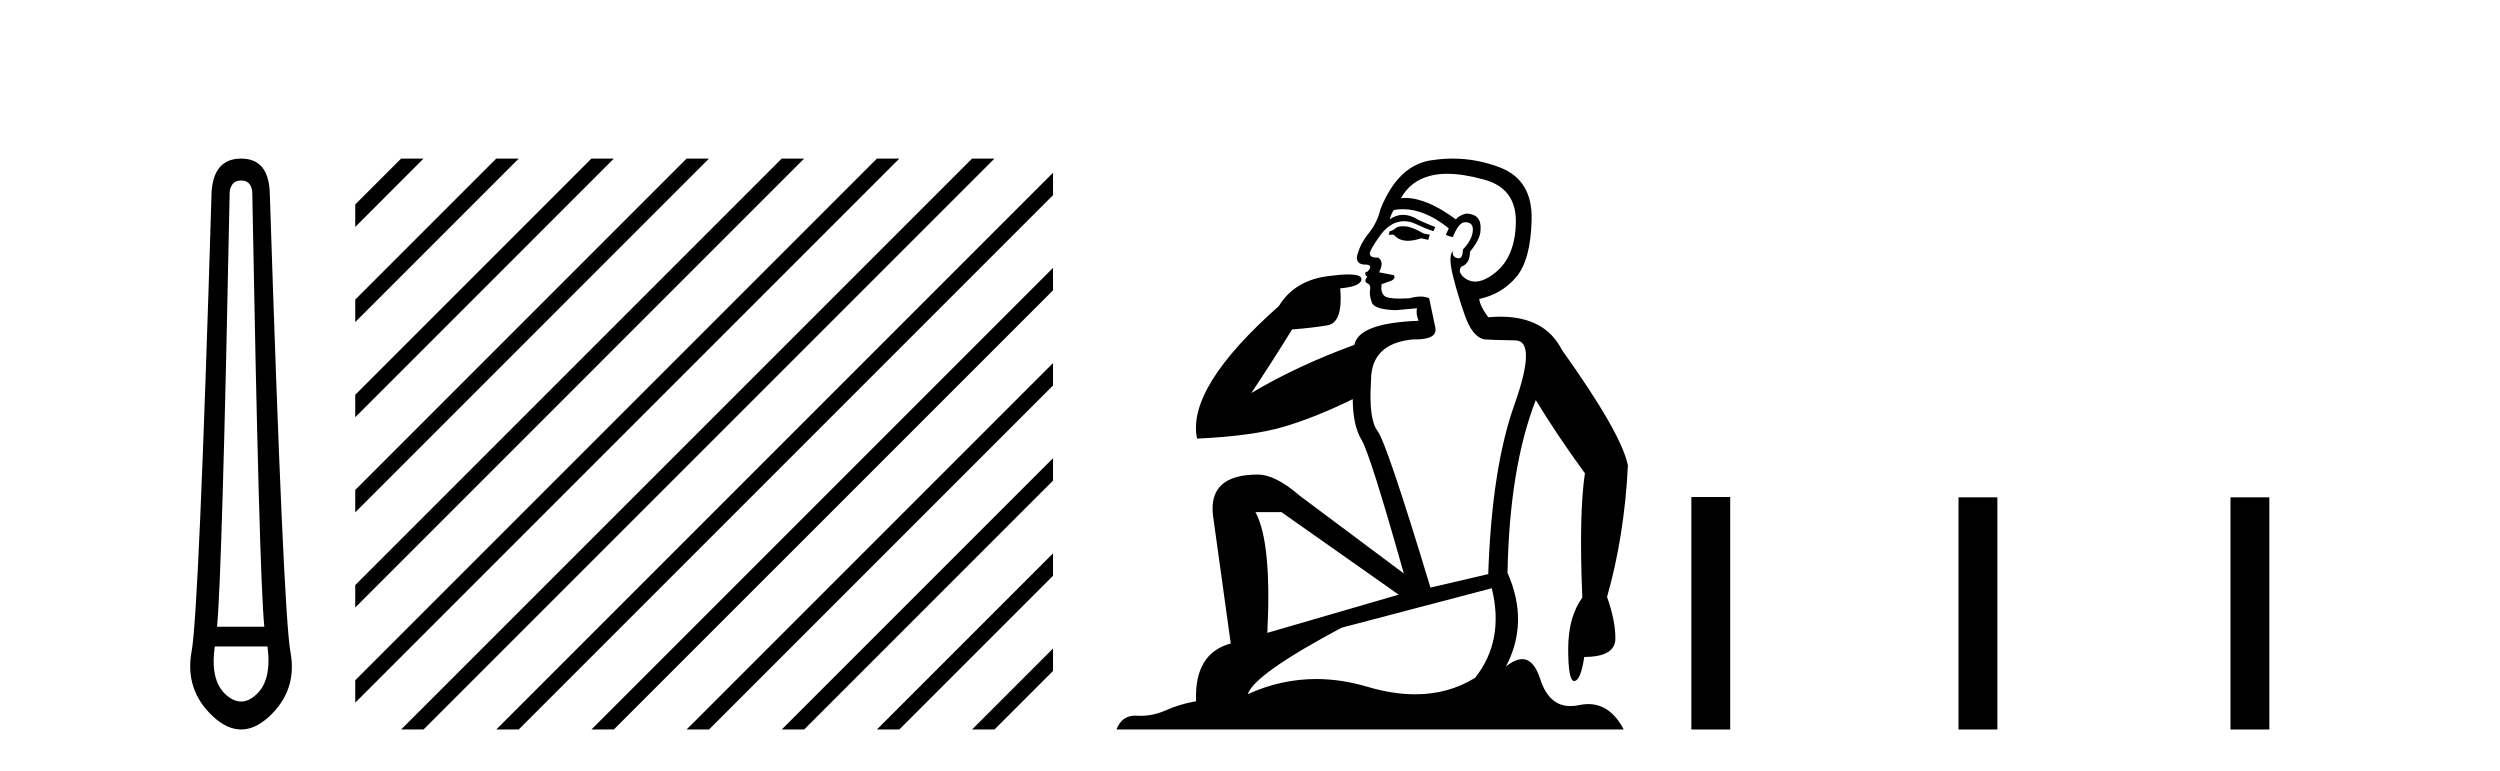
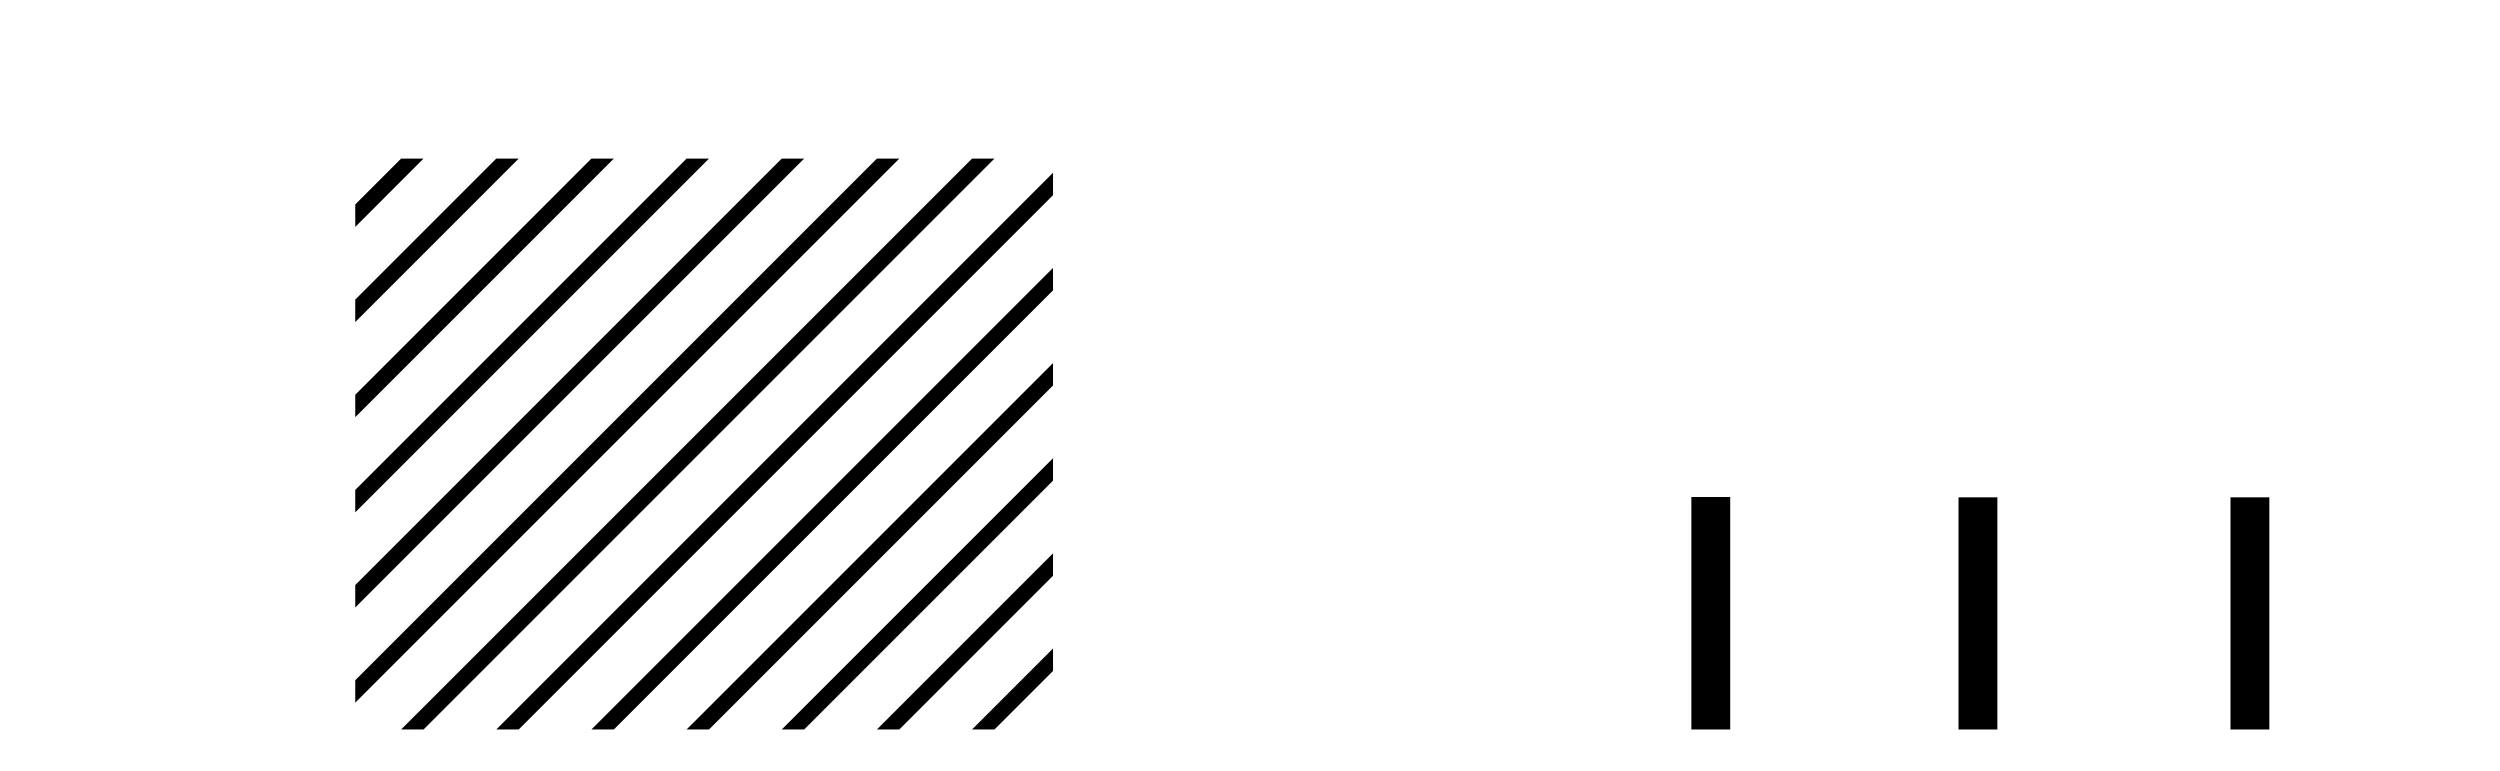
<svg xmlns="http://www.w3.org/2000/svg" width="133.0" height="41.0">
-   <path d="M 12.829 9.603 Q 13.353 9.603 13.42 10.194 Q 13.792 30.741 14.062 33.343 L 11.545 33.343 Q 11.815 30.69 12.22 10.194 Q 12.305 9.603 12.829 9.603 ZM 14.231 34.391 Q 14.468 36.182 13.64 36.942 Q 13.234 37.322 12.825 37.322 Q 12.415 37.322 12.001 36.942 Q 11.173 36.182 11.426 34.391 ZM 12.829 8.437 Q 11.376 8.437 11.257 10.194 Q 10.581 32.617 10.193 34.661 Q 9.821 36.706 11.325 38.108 Q 12.077 38.809 12.829 38.809 Q 13.581 38.809 14.333 38.108 Q 15.836 36.706 15.448 34.661 Q 15.076 32.617 14.35 10.194 Q 14.265 8.437 12.829 8.437 Z" style="fill:#000000;stroke:none" />
  <path d="M 21.339 8.437 L 18.899 10.877 L 18.899 12.071 L 18.899 12.071 L 22.234 8.735 L 22.532 8.437 ZM 26.401 8.437 L 18.899 15.939 L 18.899 15.939 L 18.899 17.133 L 18.899 17.133 L 27.296 8.735 L 27.594 8.437 ZM 31.463 8.437 L 18.899 21.002 L 18.899 21.002 L 18.899 22.195 L 18.899 22.195 L 32.358 8.735 L 32.656 8.437 ZM 36.525 8.437 L 18.899 26.064 L 18.899 26.064 L 18.899 27.257 L 18.899 27.257 L 37.42 8.735 L 37.719 8.437 ZM 41.587 8.437 L 18.899 31.126 L 18.899 32.319 L 42.482 8.735 L 42.781 8.437 ZM 46.65 8.437 L 18.899 36.188 L 18.899 36.188 L 18.899 37.381 L 18.899 37.381 L 47.544 8.735 L 47.843 8.437 ZM 51.712 8.437 L 21.637 38.511 L 21.637 38.511 L 21.339 38.809 L 22.532 38.809 L 52.607 8.735 L 52.905 8.437 ZM 56.021 9.19 L 26.7 38.511 L 26.7 38.511 L 26.401 38.809 L 27.594 38.809 L 56.021 10.383 L 56.021 9.19 ZM 56.021 14.252 L 31.762 38.511 L 31.463 38.809 L 32.656 38.809 L 56.021 15.445 L 56.021 14.252 ZM 56.021 19.314 L 36.824 38.511 L 36.525 38.809 L 37.719 38.809 L 56.021 20.507 L 56.021 19.314 ZM 56.021 24.376 L 41.886 38.511 L 41.587 38.809 L 42.781 38.809 L 56.021 25.569 L 56.021 24.376 ZM 56.021 29.438 L 46.948 38.511 L 46.65 38.809 L 47.843 38.809 L 56.021 30.631 L 56.021 29.438 ZM 56.021 34.5 L 52.01 38.511 L 51.712 38.809 L 52.905 38.809 L 56.021 35.694 L 56.021 34.5 Z" style="fill:#000000;stroke:none" />
-   <path d="M 74.629 12.036 Q 74.375 12.036 74.256 12.129 Q 74.119 12.266 73.931 12.3 L 73.88 12.488 L 74.153 12.488 Q 74.423 12.81 74.901 12.81 Q 75.21 12.81 75.605 12.676 L 75.981 12.761 L 76.066 12.488 L 75.725 12.419 Q 75.161 12.078 74.785 12.044 Q 74.702 12.036 74.629 12.036 ZM 76.988 9.246 Q 77.827 9.246 78.936 9.55 Q 80.678 10.011 80.644 11.839 Q 80.61 13.649 79.551 14.503 Q 78.957 14.98 78.48 14.98 Q 78.119 14.98 77.825 14.708 Q 77.535 14.401 77.757 14.179 Q 78.201 14.025 78.201 13.393 Q 78.765 12.71 78.765 12.232 Q 78.833 11.395 78.013 11.36 Q 77.638 11.446 77.45 11.668 Q 75.907 10.53 74.748 10.53 Q 74.636 10.53 74.529 10.541 L 74.529 10.541 Q 75.058 9.601 76.117 9.345 Q 76.509 9.246 76.988 9.246 ZM 74.635 11.128 Q 75.802 11.128 77.074 12.146 L 76.92 12.488 Q 77.159 12.607 77.296 12.607 Q 77.603 11.822 77.945 11.822 Q 78.389 11.822 78.355 12.266 Q 78.321 12.761 77.825 13.274 Q 77.825 13.743 77.598 13.743 Q 77.568 13.743 77.535 13.735 Q 77.228 13.649 77.296 13.359 L 77.296 13.359 Q 77.04 13.581 77.279 14.606 Q 77.535 15.648 77.928 16.775 Q 78.321 17.902 78.953 18.056 Q 79.448 18.09 80.61 18.107 Q 81.771 18.124 80.575 21.506 Q 79.363 24.888 79.175 30.542 L 76.1 31.26 Q 73.777 23.573 73.282 22.924 Q 72.804 22.292 72.94 20.225 Q 72.94 18.278 75.161 18.056 Q 75.225 18.058 75.286 18.058 Q 76.503 18.058 76.356 17.407 Q 76.22 16.741 76.032 15.87 Q 75.844 15.776 75.579 15.776 Q 75.315 15.776 74.973 15.87 Q 74.7 15.886 74.48 15.886 Q 73.767 15.886 73.624 15.716 Q 73.436 15.494 73.504 15.118 L 74.034 14.93 Q 74.256 14.811 74.153 14.64 L 73.367 14.486 Q 73.658 13.923 73.316 13.701 Q 73.267 13.704 73.223 13.704 Q 72.872 13.704 72.872 13.461 Q 72.94 13.205 73.367 12.607 Q 73.777 12.01 74.273 11.839 Q 74.486 11.768 74.7 11.768 Q 74.999 11.768 75.297 11.907 Q 75.793 12.146 76.254 12.3 L 76.356 12.078 Q 75.947 11.924 75.468 11.702 Q 75.036 11.429 74.64 11.429 Q 74.27 11.429 73.931 11.668 Q 74.034 11.326 74.153 11.173 Q 74.392 11.128 74.635 11.128 ZM 68.175 27.246 L 74.409 31.635 L 67.423 33.668 Q 67.662 28.851 66.791 27.246 ZM 79.363 31.294 Q 80.046 34.078 78.475 36.059 Q 77.057 36.937 75.291 36.937 Q 74.101 36.937 72.752 36.538 Q 71.363 36.124 70.023 36.124 Q 68.153 36.124 66.381 36.93 Q 66.723 35.871 71.369 33.395 L 79.363 31.294 ZM 77.287 8.437 Q 76.791 8.437 76.288 8.508 Q 74.409 8.696 73.436 11.138 Q 73.282 11.822 72.821 12.402 Q 72.343 12.983 72.189 13.649 Q 72.155 14.076 72.633 14.076 Q 73.094 14.076 72.752 14.452 Q 72.616 14.452 72.633 14.572 Q 72.65 14.708 72.752 14.708 Q 72.53 14.965 72.735 15.067 Q 72.94 15.152 72.889 15.426 Q 72.838 15.682 72.974 16.075 Q 73.094 16.468 74.256 16.502 L 75.383 16.399 L 75.383 16.399 Q 75.315 16.69 75.468 17.065 Q 72.274 17.185 72.052 18.347 Q 69.046 19.44 66.569 20.909 Q 67.611 19.354 68.738 17.527 Q 69.832 17.441 70.634 17.305 Q 71.454 17.151 71.301 15.34 Q 72.428 15.238 72.428 14.845 Q 72.428 14.601 71.735 14.601 Q 71.313 14.601 70.634 14.691 Q 68.858 14.93 68.038 16.28 Q 63.119 20.635 63.683 23.334 Q 66.672 23.197 68.363 22.685 Q 70.054 22.173 71.967 21.233 Q 71.967 22.634 72.445 23.42 Q 72.906 24.205 74.683 30.508 L 69.148 26.374 Q 67.85 25.247 66.911 25.247 Q 64.246 25.247 64.537 27.468 L 65.476 34.232 Q 63.529 34.761 63.631 37.306 Q 62.743 37.46 61.992 37.802 Q 61.342 38.082 60.681 38.082 Q 60.576 38.082 60.471 38.075 Q 60.424 38.072 60.379 38.072 Q 59.684 38.072 59.395 38.809 L 86.383 38.809 Q 85.671 37.457 84.497 37.457 Q 84.262 37.457 84.009 37.511 Q 83.766 37.563 83.548 37.563 Q 82.401 37.563 81.942 36.128 Q 81.602 35.067 80.98 35.067 Q 80.6 35.067 80.114 35.461 Q 81.361 33.104 80.2 30.474 Q 80.302 24.888 81.703 21.284 Q 82.813 23.112 84.316 25.179 Q 83.992 27.399 84.18 31.789 Q 83.428 32.831 83.428 34.522 Q 83.428 36.23 83.746 36.23 Q 83.749 36.23 83.752 36.23 Q 84.094 36.213 84.282 34.949 Q 85.939 34.949 85.939 33.958 Q 85.939 33.019 85.495 31.755 Q 86.417 28.527 86.605 24.769 Q 86.28 23.078 83.086 18.603 Q 82.194 16.848 79.815 16.848 Q 79.507 16.848 79.175 16.878 Q 78.731 16.28 78.697 15.904 Q 79.892 15.648 80.661 14.742 Q 81.429 13.837 81.481 11.719 Q 81.549 9.601 79.824 8.918 Q 78.578 8.437 77.287 8.437 Z" style="fill:#000000;stroke:none" />
  <path d="M 89.98 26.441 L 89.98 38.809 L 92.047 38.809 L 92.047 26.441 ZM 104.193 26.458 L 104.193 38.809 L 106.26 38.809 L 106.26 26.458 ZM 118.662 26.458 L 118.662 38.809 L 120.729 38.809 L 120.729 26.458 Z" style="fill:#000000;stroke:none" />
</svg>